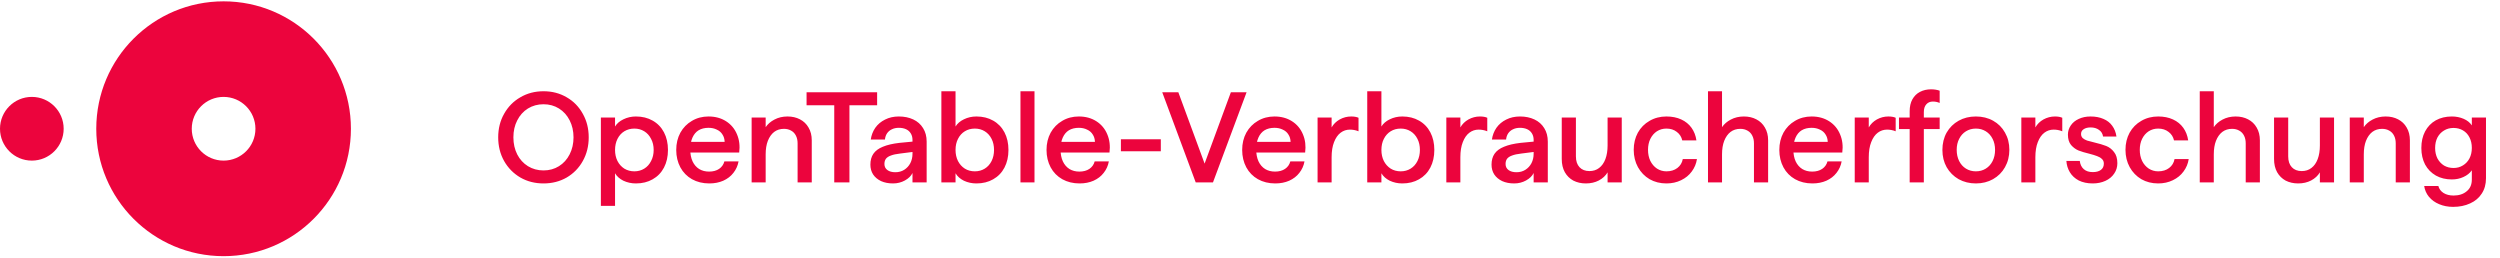
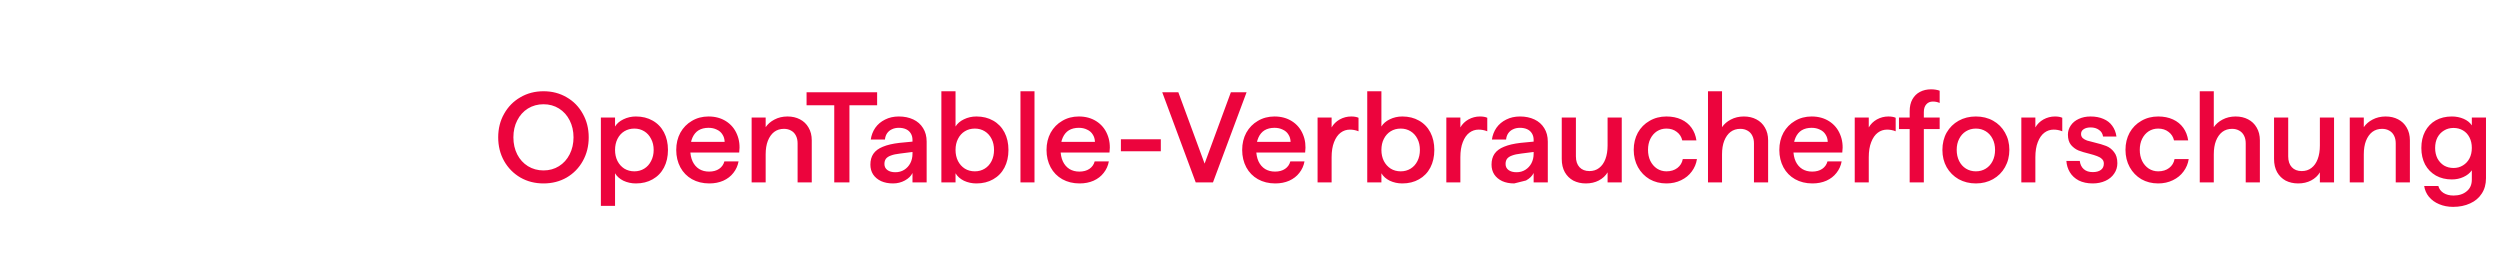
<svg xmlns="http://www.w3.org/2000/svg" width="233" height="24" viewBox="0 0 233 24" fill="none">
-   <path fill-rule="evenodd" clip-rule="evenodd" d="M0 11.999C0 10.361 1.328 9.031 2.966 9.031C4.605 9.031 5.934 10.361 5.934 11.999C5.934 13.639 4.605 14.969 2.966 14.969C1.328 14.969 0 13.639 0 11.999ZM20.838 14.969C19.2 14.969 17.872 13.639 17.872 12C17.872 10.361 19.2 9.031 20.838 9.031C22.477 9.031 23.806 10.361 23.806 12C23.806 13.639 22.477 14.969 20.838 14.969ZM20.839 0.125C14.285 0.125 8.972 5.442 8.972 12C8.972 18.558 14.285 23.875 20.839 23.875C27.393 23.875 32.706 18.558 32.706 12C32.706 5.442 27.393 0.125 20.839 0.125Z" fill="#EC043D" />
-   <path d="M50.656 17.096C49.856 17.096 49.136 16.912 48.496 16.544C47.856 16.168 47.352 15.656 46.984 15.008C46.616 14.352 46.432 13.616 46.432 12.8C46.432 11.984 46.616 11.252 46.984 10.604C47.352 9.948 47.856 9.436 48.496 9.068C49.136 8.692 49.856 8.504 50.656 8.504C51.456 8.504 52.176 8.692 52.816 9.068C53.456 9.436 53.956 9.948 54.316 10.604C54.684 11.252 54.868 11.984 54.868 12.8C54.868 13.616 54.684 14.352 54.316 15.008C53.956 15.656 53.456 16.168 52.816 16.544C52.176 16.912 51.456 17.096 50.656 17.096ZM50.656 15.884C51.192 15.884 51.672 15.752 52.096 15.488C52.52 15.224 52.852 14.856 53.092 14.384C53.332 13.912 53.452 13.384 53.452 12.8C53.452 12.216 53.332 11.688 53.092 11.216C52.852 10.744 52.52 10.376 52.096 10.112C51.672 9.848 51.192 9.716 50.656 9.716C50.12 9.716 49.636 9.848 49.204 10.112C48.78 10.376 48.448 10.744 48.208 11.216C47.968 11.68 47.848 12.208 47.848 12.8C47.848 13.392 47.968 13.924 48.208 14.396C48.448 14.86 48.78 15.224 49.204 15.488C49.636 15.752 50.12 15.884 50.656 15.884ZM56.002 10.952H57.322V11.792C57.489 11.512 57.749 11.288 58.102 11.12C58.462 10.944 58.849 10.856 59.266 10.856C59.858 10.856 60.377 10.984 60.825 11.24C61.282 11.496 61.633 11.86 61.882 12.332C62.13 12.804 62.254 13.352 62.254 13.976C62.254 14.6 62.13 15.148 61.882 15.62C61.633 16.092 61.282 16.456 60.825 16.712C60.377 16.968 59.858 17.096 59.266 17.096C58.849 17.096 58.462 17.012 58.102 16.844C57.749 16.668 57.489 16.436 57.322 16.148V19.184H56.002V10.952ZM59.121 15.968C59.465 15.968 59.773 15.884 60.045 15.716C60.318 15.548 60.529 15.312 60.681 15.008C60.842 14.704 60.922 14.36 60.922 13.976C60.922 13.584 60.842 13.24 60.681 12.944C60.529 12.64 60.318 12.404 60.045 12.236C59.773 12.068 59.465 11.984 59.121 11.984C58.778 11.984 58.465 12.068 58.185 12.236C57.913 12.404 57.702 12.64 57.55 12.944C57.398 13.248 57.322 13.592 57.322 13.976C57.322 14.36 57.398 14.704 57.55 15.008C57.702 15.304 57.913 15.54 58.185 15.716C58.465 15.884 58.778 15.968 59.121 15.968ZM66.109 17.096C65.501 17.096 64.961 16.964 64.489 16.7C64.025 16.436 63.665 16.068 63.409 15.596C63.153 15.116 63.025 14.576 63.025 13.976C63.025 13.376 63.153 12.84 63.409 12.368C63.673 11.896 64.033 11.528 64.489 11.264C64.945 10.992 65.461 10.856 66.037 10.856C66.661 10.856 67.205 11.004 67.669 11.3C68.133 11.596 68.473 12.004 68.689 12.524C68.905 13.036 68.973 13.6 68.893 14.216H63.781V13.22H67.537C67.529 12.956 67.461 12.728 67.333 12.536C67.213 12.336 67.037 12.184 66.805 12.08C66.581 11.968 66.325 11.912 66.037 11.912C65.677 11.912 65.369 11.988 65.113 12.14C64.865 12.292 64.673 12.52 64.537 12.824C64.401 13.128 64.333 13.5 64.333 13.94C64.333 14.364 64.405 14.732 64.549 15.044C64.693 15.348 64.897 15.584 65.161 15.752C65.425 15.912 65.733 15.992 66.085 15.992C66.461 15.992 66.773 15.908 67.021 15.74C67.269 15.572 67.433 15.34 67.513 15.044H68.833C68.761 15.444 68.601 15.8 68.353 16.112C68.113 16.424 67.797 16.668 67.405 16.844C67.021 17.012 66.589 17.096 66.109 17.096ZM70.052 10.952H71.36V11.852C71.552 11.564 71.824 11.328 72.176 11.144C72.536 10.952 72.944 10.856 73.4 10.856C73.832 10.856 74.216 10.944 74.552 11.12C74.896 11.296 75.164 11.552 75.356 11.888C75.556 12.224 75.656 12.62 75.656 13.076V17H74.336V13.364C74.336 13.084 74.284 12.844 74.18 12.644C74.076 12.436 73.928 12.28 73.736 12.176C73.544 12.064 73.32 12.008 73.064 12.008C72.712 12.008 72.408 12.104 72.152 12.296C71.904 12.488 71.708 12.764 71.564 13.124C71.428 13.476 71.36 13.896 71.36 14.384V17H70.052V10.952ZM77.752 9.668H79.168V17H77.752V9.668ZM75.172 8.6H81.748V9.812H75.172V8.6ZM83.232 17.096C82.808 17.096 82.436 17.024 82.116 16.88C81.796 16.728 81.548 16.52 81.372 16.256C81.204 15.992 81.12 15.688 81.12 15.344C81.12 14.944 81.212 14.608 81.396 14.336C81.588 14.056 81.884 13.836 82.284 13.676C82.684 13.508 83.196 13.388 83.82 13.316L85.2 13.184V14.144L83.88 14.312C83.528 14.352 83.248 14.412 83.04 14.492C82.832 14.564 82.676 14.664 82.572 14.792C82.476 14.92 82.428 15.084 82.428 15.284C82.428 15.524 82.52 15.712 82.704 15.848C82.888 15.984 83.136 16.052 83.448 16.052C83.76 16.052 84.036 15.976 84.276 15.824C84.516 15.672 84.704 15.468 84.84 15.212C84.976 14.948 85.044 14.656 85.044 14.336V13.04C85.044 12.808 84.992 12.608 84.888 12.44C84.784 12.264 84.636 12.132 84.444 12.044C84.252 11.956 84.028 11.912 83.772 11.912C83.532 11.912 83.32 11.956 83.136 12.044C82.952 12.124 82.8 12.248 82.68 12.416C82.568 12.576 82.5 12.772 82.476 13.004H81.156C81.212 12.604 81.352 12.24 81.576 11.912C81.808 11.584 82.112 11.328 82.488 11.144C82.864 10.952 83.292 10.856 83.772 10.856C84.276 10.856 84.724 10.948 85.116 11.132C85.508 11.316 85.812 11.584 86.028 11.936C86.252 12.288 86.364 12.708 86.364 13.196V17H85.044V16.124C84.916 16.396 84.68 16.628 84.336 16.82C84 17.004 83.632 17.096 83.232 17.096ZM91 17.096C90.584 17.096 90.196 17.012 89.836 16.844C89.484 16.668 89.224 16.436 89.056 16.148V17H87.736V8.504H89.056V11.792C89.224 11.512 89.484 11.288 89.836 11.12C90.196 10.944 90.584 10.856 91 10.856C91.592 10.856 92.112 10.984 92.56 11.24C93.016 11.496 93.368 11.86 93.616 12.332C93.864 12.804 93.988 13.352 93.988 13.976C93.988 14.6 93.864 15.148 93.616 15.62C93.368 16.092 93.016 16.456 92.56 16.712C92.112 16.968 91.592 17.096 91 17.096ZM90.856 15.968C91.2 15.968 91.508 15.884 91.78 15.716C92.052 15.548 92.264 15.312 92.416 15.008C92.568 14.704 92.644 14.36 92.644 13.976C92.644 13.584 92.568 13.24 92.416 12.944C92.264 12.64 92.052 12.404 91.78 12.236C91.508 12.068 91.2 11.984 90.856 11.984C90.504 11.984 90.192 12.068 89.92 12.236C89.648 12.404 89.436 12.64 89.284 12.944C89.132 13.24 89.056 13.584 89.056 13.976C89.056 14.36 89.132 14.704 89.284 15.008C89.436 15.304 89.648 15.54 89.92 15.716C90.192 15.884 90.504 15.968 90.856 15.968ZM95.107 8.504H96.415V17H95.107V8.504ZM100.62 17.096C100.012 17.096 99.472 16.964 99 16.7C98.536 16.436 98.176 16.068 97.92 15.596C97.664 15.116 97.536 14.576 97.536 13.976C97.536 13.376 97.664 12.84 97.92 12.368C98.184 11.896 98.544 11.528 99 11.264C99.456 10.992 99.972 10.856 100.548 10.856C101.172 10.856 101.716 11.004 102.18 11.3C102.644 11.596 102.984 12.004 103.2 12.524C103.416 13.036 103.484 13.6 103.404 14.216H98.292V13.22H102.048C102.04 12.956 101.972 12.728 101.844 12.536C101.724 12.336 101.548 12.184 101.316 12.08C101.092 11.968 100.836 11.912 100.548 11.912C100.188 11.912 99.88 11.988 99.624 12.14C99.376 12.292 99.184 12.52 99.048 12.824C98.912 13.128 98.844 13.5 98.844 13.94C98.844 14.364 98.916 14.732 99.06 15.044C99.204 15.348 99.408 15.584 99.672 15.752C99.936 15.912 100.244 15.992 100.596 15.992C100.972 15.992 101.284 15.908 101.532 15.74C101.78 15.572 101.944 15.34 102.024 15.044H103.344C103.272 15.444 103.112 15.8 102.864 16.112C102.624 16.424 102.308 16.668 101.916 16.844C101.532 17.012 101.1 17.096 100.62 17.096ZM104.468 12.98H108.188V14.096H104.468V12.98ZM108.321 8.6H109.821L112.269 15.248L114.717 8.6H116.181L113.049 17H111.441L108.321 8.6ZM118.855 17.096C118.247 17.096 117.707 16.964 117.235 16.7C116.771 16.436 116.411 16.068 116.155 15.596C115.899 15.116 115.771 14.576 115.771 13.976C115.771 13.376 115.899 12.84 116.155 12.368C116.419 11.896 116.779 11.528 117.235 11.264C117.691 10.992 118.207 10.856 118.783 10.856C119.407 10.856 119.951 11.004 120.415 11.3C120.879 11.596 121.219 12.004 121.435 12.524C121.651 13.036 121.719 13.6 121.639 14.216H116.527V13.22H120.283C120.275 12.956 120.207 12.728 120.079 12.536C119.959 12.336 119.783 12.184 119.551 12.08C119.327 11.968 119.071 11.912 118.783 11.912C118.423 11.912 118.115 11.988 117.859 12.14C117.611 12.292 117.419 12.52 117.283 12.824C117.147 13.128 117.079 13.5 117.079 13.94C117.079 14.364 117.151 14.732 117.295 15.044C117.439 15.348 117.643 15.584 117.907 15.752C118.171 15.912 118.479 15.992 118.831 15.992C119.207 15.992 119.519 15.908 119.767 15.74C120.015 15.572 120.179 15.34 120.259 15.044H121.579C121.507 15.444 121.347 15.8 121.099 16.112C120.859 16.424 120.543 16.668 120.151 16.844C119.767 17.012 119.335 17.096 118.855 17.096ZM122.798 10.952H124.106V11.876C124.282 11.564 124.534 11.316 124.862 11.132C125.198 10.948 125.554 10.856 125.93 10.856C126.21 10.856 126.438 10.896 126.614 10.976V12.236C126.478 12.18 126.342 12.14 126.206 12.116C126.078 12.092 125.946 12.08 125.81 12.08C125.49 12.08 125.202 12.176 124.946 12.368C124.69 12.56 124.486 12.852 124.334 13.244C124.182 13.628 124.106 14.1 124.106 14.66V17H122.798V10.952ZM130.691 17.096C130.275 17.096 129.887 17.012 129.527 16.844C129.175 16.668 128.915 16.436 128.747 16.148V17H127.427V8.504H128.747V11.792C128.915 11.512 129.175 11.288 129.527 11.12C129.887 10.944 130.275 10.856 130.691 10.856C131.283 10.856 131.803 10.984 132.251 11.24C132.707 11.496 133.059 11.86 133.307 12.332C133.555 12.804 133.679 13.352 133.679 13.976C133.679 14.6 133.555 15.148 133.307 15.62C133.059 16.092 132.707 16.456 132.251 16.712C131.803 16.968 131.283 17.096 130.691 17.096ZM130.547 15.968C130.891 15.968 131.199 15.884 131.471 15.716C131.743 15.548 131.955 15.312 132.107 15.008C132.259 14.704 132.335 14.36 132.335 13.976C132.335 13.584 132.259 13.24 132.107 12.944C131.955 12.64 131.743 12.404 131.471 12.236C131.199 12.068 130.891 11.984 130.547 11.984C130.195 11.984 129.883 12.068 129.611 12.236C129.339 12.404 129.127 12.64 128.975 12.944C128.823 13.24 128.747 13.584 128.747 13.976C128.747 14.36 128.823 14.704 128.975 15.008C129.127 15.304 129.339 15.54 129.611 15.716C129.883 15.884 130.195 15.968 130.547 15.968ZM134.798 10.952H136.106V11.876C136.282 11.564 136.534 11.316 136.862 11.132C137.198 10.948 137.554 10.856 137.93 10.856C138.21 10.856 138.438 10.896 138.614 10.976V12.236C138.478 12.18 138.342 12.14 138.206 12.116C138.078 12.092 137.946 12.08 137.81 12.08C137.49 12.08 137.202 12.176 136.946 12.368C136.69 12.56 136.486 12.852 136.334 13.244C136.182 13.628 136.106 14.1 136.106 14.66V17H134.798V10.952ZM141.123 17.096C140.699 17.096 140.327 17.024 140.007 16.88C139.687 16.728 139.439 16.52 139.263 16.256C139.095 15.992 139.011 15.688 139.011 15.344C139.011 14.944 139.103 14.608 139.287 14.336C139.479 14.056 139.775 13.836 140.175 13.676C140.575 13.508 141.087 13.388 141.711 13.316L143.091 13.184V14.144L141.771 14.312C141.419 14.352 141.139 14.412 140.931 14.492C140.723 14.564 140.567 14.664 140.463 14.792C140.367 14.92 140.319 15.084 140.319 15.284C140.319 15.524 140.411 15.712 140.595 15.848C140.779 15.984 141.027 16.052 141.339 16.052C141.651 16.052 141.927 15.976 142.167 15.824C142.407 15.672 142.595 15.468 142.731 15.212C142.867 14.948 142.935 14.656 142.935 14.336V13.04C142.935 12.808 142.883 12.608 142.779 12.44C142.675 12.264 142.527 12.132 142.335 12.044C142.143 11.956 141.919 11.912 141.663 11.912C141.423 11.912 141.211 11.956 141.027 12.044C140.843 12.124 140.691 12.248 140.571 12.416C140.459 12.576 140.391 12.772 140.367 13.004H139.047C139.103 12.604 139.243 12.24 139.467 11.912C139.699 11.584 140.003 11.328 140.379 11.144C140.755 10.952 141.183 10.856 141.663 10.856C142.167 10.856 142.615 10.948 143.007 11.132C143.399 11.316 143.703 11.584 143.919 11.936C144.143 12.288 144.255 12.708 144.255 13.196V17H142.935V16.124C142.807 16.396 142.571 16.628 142.227 16.82C141.891 17.004 141.523 17.096 141.123 17.096ZM147.799 17.096C147.367 17.096 146.979 17.008 146.635 16.832C146.299 16.648 146.035 16.388 145.843 16.052C145.651 15.708 145.555 15.296 145.555 14.816V10.952H146.875V14.576C146.875 15.008 146.987 15.344 147.211 15.584C147.435 15.824 147.743 15.944 148.135 15.944C148.487 15.944 148.787 15.848 149.035 15.656C149.291 15.464 149.487 15.188 149.623 14.828C149.759 14.468 149.827 14.044 149.827 13.556V10.952H151.147V17H149.827V16.064C149.643 16.376 149.371 16.628 149.011 16.82C148.659 17.004 148.255 17.096 147.799 17.096ZM155.311 17.096C154.727 17.096 154.203 16.964 153.739 16.7C153.283 16.428 152.923 16.056 152.659 15.584C152.395 15.104 152.263 14.564 152.263 13.964C152.263 13.372 152.391 12.84 152.647 12.368C152.911 11.896 153.275 11.528 153.739 11.264C154.203 10.992 154.727 10.856 155.311 10.856C155.831 10.856 156.291 10.948 156.691 11.132C157.091 11.316 157.411 11.576 157.651 11.912C157.891 12.248 158.043 12.64 158.107 13.088H156.787C156.715 12.76 156.547 12.496 156.283 12.296C156.019 12.088 155.695 11.984 155.311 11.984C154.983 11.984 154.687 12.068 154.423 12.236C154.167 12.404 153.963 12.64 153.811 12.944C153.667 13.24 153.595 13.58 153.595 13.964C153.595 14.348 153.667 14.692 153.811 14.996C153.963 15.3 154.171 15.54 154.435 15.716C154.699 15.884 154.991 15.968 155.311 15.968C155.719 15.968 156.059 15.864 156.331 15.656C156.603 15.448 156.771 15.172 156.835 14.828H158.155C158.091 15.252 157.931 15.636 157.675 15.98C157.427 16.324 157.095 16.596 156.679 16.796C156.271 16.996 155.815 17.096 155.311 17.096ZM159.185 8.504H160.493V11.852C160.685 11.564 160.957 11.328 161.309 11.144C161.669 10.952 162.077 10.856 162.533 10.856C162.965 10.856 163.349 10.944 163.685 11.12C164.029 11.296 164.297 11.552 164.489 11.888C164.689 12.224 164.789 12.62 164.789 13.076V17H163.469V13.364C163.469 13.084 163.417 12.844 163.313 12.644C163.209 12.436 163.061 12.28 162.869 12.176C162.677 12.064 162.453 12.008 162.197 12.008C161.845 12.008 161.541 12.104 161.285 12.296C161.037 12.488 160.841 12.764 160.697 13.124C160.561 13.476 160.493 13.896 160.493 14.384V17H159.185V8.504ZM168.917 17.096C168.309 17.096 167.769 16.964 167.297 16.7C166.833 16.436 166.473 16.068 166.217 15.596C165.961 15.116 165.833 14.576 165.833 13.976C165.833 13.376 165.961 12.84 166.217 12.368C166.481 11.896 166.841 11.528 167.297 11.264C167.753 10.992 168.269 10.856 168.845 10.856C169.469 10.856 170.013 11.004 170.477 11.3C170.941 11.596 171.281 12.004 171.497 12.524C171.713 13.036 171.781 13.6 171.701 14.216H166.589V13.22H170.345C170.337 12.956 170.269 12.728 170.141 12.536C170.021 12.336 169.845 12.184 169.613 12.08C169.389 11.968 169.133 11.912 168.845 11.912C168.485 11.912 168.177 11.988 167.921 12.14C167.673 12.292 167.481 12.52 167.345 12.824C167.209 13.128 167.141 13.5 167.141 13.94C167.141 14.364 167.213 14.732 167.357 15.044C167.501 15.348 167.705 15.584 167.969 15.752C168.233 15.912 168.541 15.992 168.893 15.992C169.269 15.992 169.581 15.908 169.829 15.74C170.077 15.572 170.241 15.34 170.321 15.044H171.641C171.569 15.444 171.409 15.8 171.161 16.112C170.921 16.424 170.605 16.668 170.213 16.844C169.829 17.012 169.397 17.096 168.917 17.096ZM172.861 10.952H174.169V11.876C174.345 11.564 174.597 11.316 174.925 11.132C175.261 10.948 175.617 10.856 175.993 10.856C176.273 10.856 176.501 10.896 176.677 10.976V12.236C176.541 12.18 176.405 12.14 176.269 12.116C176.141 12.092 176.009 12.08 175.873 12.08C175.553 12.08 175.265 12.176 175.009 12.368C174.753 12.56 174.549 12.852 174.397 13.244C174.245 13.628 174.169 14.1 174.169 14.66V17H172.861V10.952ZM177.981 10.376C177.981 9.936 178.065 9.564 178.233 9.26C178.409 8.948 178.645 8.716 178.941 8.564C179.245 8.404 179.593 8.324 179.985 8.324C180.129 8.324 180.273 8.336 180.417 8.36C180.561 8.384 180.681 8.416 180.777 8.456V9.596C180.585 9.508 180.373 9.464 180.141 9.464C179.885 9.464 179.681 9.552 179.529 9.728C179.377 9.896 179.301 10.136 179.301 10.448V17H177.981V10.376ZM176.985 10.952H180.777V12.032H176.985V10.952ZM184.152 17.096C183.56 17.096 183.024 16.964 182.544 16.7C182.072 16.428 181.7 16.056 181.428 15.584C181.164 15.112 181.032 14.576 181.032 13.976C181.032 13.368 181.164 12.828 181.428 12.356C181.7 11.884 182.072 11.516 182.544 11.252C183.016 10.988 183.552 10.856 184.152 10.856C184.752 10.856 185.288 10.988 185.76 11.252C186.232 11.516 186.6 11.884 186.864 12.356C187.136 12.828 187.272 13.364 187.272 13.964C187.272 14.564 187.136 15.104 186.864 15.584C186.6 16.056 186.228 16.428 185.748 16.7C185.276 16.964 184.744 17.096 184.152 17.096ZM184.152 15.968C184.496 15.968 184.804 15.884 185.076 15.716C185.348 15.548 185.56 15.312 185.712 15.008C185.864 14.704 185.94 14.36 185.94 13.976C185.94 13.584 185.864 13.24 185.712 12.944C185.56 12.64 185.348 12.404 185.076 12.236C184.804 12.068 184.496 11.984 184.152 11.984C183.808 11.984 183.5 12.068 183.228 12.236C182.956 12.404 182.744 12.64 182.592 12.944C182.44 13.24 182.364 13.58 182.364 13.964C182.364 14.356 182.44 14.704 182.592 15.008C182.744 15.312 182.956 15.548 183.228 15.716C183.5 15.884 183.808 15.968 184.152 15.968ZM188.388 10.952H189.696V11.876C189.872 11.564 190.124 11.316 190.452 11.132C190.788 10.948 191.144 10.856 191.52 10.856C191.8 10.856 192.028 10.896 192.204 10.976V12.236C192.068 12.18 191.932 12.14 191.796 12.116C191.668 12.092 191.536 12.08 191.4 12.08C191.08 12.08 190.792 12.176 190.536 12.368C190.28 12.56 190.076 12.852 189.924 13.244C189.772 13.628 189.696 14.1 189.696 14.66V17H188.388V10.952ZM195.046 17.096C194.542 17.096 194.106 17.004 193.738 16.82C193.378 16.628 193.102 16.372 192.91 16.052C192.718 15.732 192.61 15.38 192.586 14.996H193.834C193.874 15.324 193.998 15.58 194.206 15.764C194.414 15.948 194.694 16.04 195.046 16.04C195.366 16.04 195.618 15.972 195.802 15.836C195.986 15.7 196.078 15.504 196.078 15.248C196.078 15.064 196.018 14.92 195.898 14.816C195.786 14.704 195.638 14.616 195.454 14.552C195.27 14.48 195.038 14.408 194.758 14.336C194.326 14.232 193.978 14.128 193.714 14.024C193.45 13.912 193.218 13.74 193.018 13.508C192.826 13.268 192.73 12.948 192.73 12.548C192.73 12.236 192.818 11.952 192.994 11.696C193.17 11.432 193.418 11.228 193.738 11.084C194.058 10.932 194.426 10.856 194.842 10.856C195.298 10.856 195.698 10.932 196.042 11.084C196.386 11.228 196.658 11.44 196.858 11.72C197.066 12 197.198 12.336 197.254 12.728H196.006C195.966 12.456 195.838 12.248 195.622 12.104C195.414 11.952 195.154 11.876 194.842 11.876C194.578 11.876 194.362 11.932 194.194 12.044C194.034 12.148 193.954 12.296 193.954 12.488C193.954 12.64 194.006 12.768 194.11 12.872C194.222 12.968 194.358 13.044 194.518 13.1C194.686 13.148 194.914 13.208 195.202 13.28C195.642 13.384 196.006 13.492 196.294 13.604C196.582 13.716 196.826 13.904 197.026 14.168C197.234 14.424 197.338 14.772 197.338 15.212C197.338 15.572 197.238 15.896 197.038 16.184C196.846 16.472 196.574 16.696 196.222 16.856C195.87 17.016 195.478 17.096 195.046 17.096ZM201.143 17.096C200.559 17.096 200.035 16.964 199.571 16.7C199.115 16.428 198.755 16.056 198.491 15.584C198.227 15.104 198.095 14.564 198.095 13.964C198.095 13.372 198.223 12.84 198.479 12.368C198.743 11.896 199.107 11.528 199.571 11.264C200.035 10.992 200.559 10.856 201.143 10.856C201.663 10.856 202.123 10.948 202.523 11.132C202.923 11.316 203.243 11.576 203.483 11.912C203.723 12.248 203.875 12.64 203.939 13.088H202.619C202.547 12.76 202.379 12.496 202.115 12.296C201.851 12.088 201.527 11.984 201.143 11.984C200.815 11.984 200.519 12.068 200.255 12.236C199.999 12.404 199.795 12.64 199.643 12.944C199.499 13.24 199.427 13.58 199.427 13.964C199.427 14.348 199.499 14.692 199.643 14.996C199.795 15.3 200.003 15.54 200.267 15.716C200.531 15.884 200.823 15.968 201.143 15.968C201.551 15.968 201.891 15.864 202.163 15.656C202.435 15.448 202.603 15.172 202.667 14.828H203.987C203.923 15.252 203.763 15.636 203.507 15.98C203.259 16.324 202.927 16.596 202.511 16.796C202.103 16.996 201.647 17.096 201.143 17.096ZM205.017 8.504H206.325V11.852C206.517 11.564 206.789 11.328 207.141 11.144C207.501 10.952 207.909 10.856 208.365 10.856C208.797 10.856 209.181 10.944 209.517 11.12C209.861 11.296 210.129 11.552 210.321 11.888C210.521 12.224 210.621 12.62 210.621 13.076V17H209.301V13.364C209.301 13.084 209.249 12.844 209.145 12.644C209.041 12.436 208.893 12.28 208.701 12.176C208.509 12.064 208.285 12.008 208.029 12.008C207.677 12.008 207.373 12.104 207.117 12.296C206.869 12.488 206.673 12.764 206.529 13.124C206.393 13.476 206.325 13.896 206.325 14.384V17H205.017V8.504ZM214.185 17.096C213.753 17.096 213.365 17.008 213.021 16.832C212.685 16.648 212.421 16.388 212.229 16.052C212.037 15.708 211.941 15.296 211.941 14.816V10.952H213.261V14.576C213.261 15.008 213.373 15.344 213.597 15.584C213.821 15.824 214.129 15.944 214.521 15.944C214.873 15.944 215.173 15.848 215.421 15.656C215.677 15.464 215.873 15.188 216.009 14.828C216.145 14.468 216.213 14.044 216.213 13.556V10.952H217.533V17H216.213V16.064C216.029 16.376 215.757 16.628 215.397 16.82C215.045 17.004 214.641 17.096 214.185 17.096ZM218.998 10.952H220.306V11.852C220.498 11.564 220.77 11.328 221.122 11.144C221.482 10.952 221.89 10.856 222.346 10.856C222.778 10.856 223.162 10.944 223.498 11.12C223.842 11.296 224.11 11.552 224.302 11.888C224.502 12.224 224.602 12.62 224.602 13.076V17H223.282V13.364C223.282 13.084 223.23 12.844 223.126 12.644C223.022 12.436 222.874 12.28 222.682 12.176C222.49 12.064 222.266 12.008 222.01 12.008C221.658 12.008 221.354 12.104 221.098 12.296C220.85 12.488 220.654 12.764 220.51 13.124C220.374 13.476 220.306 13.896 220.306 14.384V17H218.998V10.952ZM228.634 19.28C228.154 19.28 227.718 19.196 227.326 19.028C226.942 18.868 226.626 18.64 226.378 18.344C226.138 18.048 225.99 17.712 225.934 17.336H227.254C227.326 17.608 227.486 17.824 227.734 17.984C227.99 18.144 228.302 18.224 228.67 18.224C229.174 18.224 229.582 18.092 229.894 17.828C230.214 17.572 230.374 17.208 230.374 16.736V15.872C230.19 16.136 229.93 16.344 229.594 16.496C229.266 16.648 228.906 16.724 228.514 16.724C227.954 16.724 227.458 16.604 227.026 16.364C226.594 16.116 226.258 15.772 226.018 15.332C225.786 14.884 225.67 14.372 225.67 13.796C225.67 13.204 225.786 12.688 226.018 12.248C226.258 11.8 226.59 11.456 227.014 11.216C227.446 10.976 227.946 10.856 228.514 10.856C228.906 10.856 229.27 10.928 229.606 11.072C229.942 11.216 230.198 11.42 230.374 11.684V10.952H231.694V16.616C231.694 17.168 231.562 17.644 231.298 18.044C231.042 18.444 230.682 18.748 230.218 18.956C229.754 19.172 229.226 19.28 228.634 19.28ZM228.67 15.656C228.998 15.656 229.29 15.576 229.546 15.416C229.81 15.256 230.014 15.036 230.158 14.756C230.302 14.476 230.374 14.152 230.374 13.784C230.374 13.416 230.302 13.092 230.158 12.812C230.014 12.524 229.81 12.304 229.546 12.152C229.29 12 228.998 11.924 228.67 11.924C228.334 11.924 228.038 12.004 227.782 12.164C227.526 12.316 227.322 12.532 227.17 12.812C227.026 13.092 226.954 13.42 226.954 13.796C226.954 14.156 227.026 14.48 227.17 14.768C227.322 15.048 227.526 15.268 227.782 15.428C228.046 15.58 228.342 15.656 228.67 15.656Z" fill="#EC043D" />
+   <path d="M50.656 17.096C49.856 17.096 49.136 16.912 48.496 16.544C47.856 16.168 47.352 15.656 46.984 15.008C46.616 14.352 46.432 13.616 46.432 12.8C46.432 11.984 46.616 11.252 46.984 10.604C47.352 9.948 47.856 9.436 48.496 9.068C49.136 8.692 49.856 8.504 50.656 8.504C51.456 8.504 52.176 8.692 52.816 9.068C53.456 9.436 53.956 9.948 54.316 10.604C54.684 11.252 54.868 11.984 54.868 12.8C54.868 13.616 54.684 14.352 54.316 15.008C53.956 15.656 53.456 16.168 52.816 16.544C52.176 16.912 51.456 17.096 50.656 17.096ZM50.656 15.884C51.192 15.884 51.672 15.752 52.096 15.488C52.52 15.224 52.852 14.856 53.092 14.384C53.332 13.912 53.452 13.384 53.452 12.8C53.452 12.216 53.332 11.688 53.092 11.216C52.852 10.744 52.52 10.376 52.096 10.112C51.672 9.848 51.192 9.716 50.656 9.716C50.12 9.716 49.636 9.848 49.204 10.112C48.78 10.376 48.448 10.744 48.208 11.216C47.968 11.68 47.848 12.208 47.848 12.8C47.848 13.392 47.968 13.924 48.208 14.396C48.448 14.86 48.78 15.224 49.204 15.488C49.636 15.752 50.12 15.884 50.656 15.884ZM56.002 10.952H57.322V11.792C57.489 11.512 57.749 11.288 58.102 11.12C58.462 10.944 58.849 10.856 59.266 10.856C59.858 10.856 60.377 10.984 60.825 11.24C61.282 11.496 61.633 11.86 61.882 12.332C62.13 12.804 62.254 13.352 62.254 13.976C62.254 14.6 62.13 15.148 61.882 15.62C61.633 16.092 61.282 16.456 60.825 16.712C60.377 16.968 59.858 17.096 59.266 17.096C58.849 17.096 58.462 17.012 58.102 16.844C57.749 16.668 57.489 16.436 57.322 16.148V19.184H56.002V10.952ZM59.121 15.968C59.465 15.968 59.773 15.884 60.045 15.716C60.318 15.548 60.529 15.312 60.681 15.008C60.842 14.704 60.922 14.36 60.922 13.976C60.922 13.584 60.842 13.24 60.681 12.944C60.529 12.64 60.318 12.404 60.045 12.236C59.773 12.068 59.465 11.984 59.121 11.984C58.778 11.984 58.465 12.068 58.185 12.236C57.913 12.404 57.702 12.64 57.55 12.944C57.398 13.248 57.322 13.592 57.322 13.976C57.322 14.36 57.398 14.704 57.55 15.008C57.702 15.304 57.913 15.54 58.185 15.716C58.465 15.884 58.778 15.968 59.121 15.968ZM66.109 17.096C65.501 17.096 64.961 16.964 64.489 16.7C64.025 16.436 63.665 16.068 63.409 15.596C63.153 15.116 63.025 14.576 63.025 13.976C63.025 13.376 63.153 12.84 63.409 12.368C63.673 11.896 64.033 11.528 64.489 11.264C64.945 10.992 65.461 10.856 66.037 10.856C66.661 10.856 67.205 11.004 67.669 11.3C68.133 11.596 68.473 12.004 68.689 12.524C68.905 13.036 68.973 13.6 68.893 14.216H63.781V13.22H67.537C67.529 12.956 67.461 12.728 67.333 12.536C67.213 12.336 67.037 12.184 66.805 12.08C66.581 11.968 66.325 11.912 66.037 11.912C65.677 11.912 65.369 11.988 65.113 12.14C64.865 12.292 64.673 12.52 64.537 12.824C64.401 13.128 64.333 13.5 64.333 13.94C64.333 14.364 64.405 14.732 64.549 15.044C64.693 15.348 64.897 15.584 65.161 15.752C65.425 15.912 65.733 15.992 66.085 15.992C66.461 15.992 66.773 15.908 67.021 15.74C67.269 15.572 67.433 15.34 67.513 15.044H68.833C68.761 15.444 68.601 15.8 68.353 16.112C68.113 16.424 67.797 16.668 67.405 16.844C67.021 17.012 66.589 17.096 66.109 17.096ZM70.052 10.952H71.36V11.852C71.552 11.564 71.824 11.328 72.176 11.144C72.536 10.952 72.944 10.856 73.4 10.856C73.832 10.856 74.216 10.944 74.552 11.12C74.896 11.296 75.164 11.552 75.356 11.888C75.556 12.224 75.656 12.62 75.656 13.076V17H74.336V13.364C74.336 13.084 74.284 12.844 74.18 12.644C74.076 12.436 73.928 12.28 73.736 12.176C73.544 12.064 73.32 12.008 73.064 12.008C72.712 12.008 72.408 12.104 72.152 12.296C71.904 12.488 71.708 12.764 71.564 13.124C71.428 13.476 71.36 13.896 71.36 14.384V17H70.052V10.952ZM77.752 9.668H79.168V17H77.752V9.668ZM75.172 8.6H81.748V9.812H75.172V8.6ZM83.232 17.096C82.808 17.096 82.436 17.024 82.116 16.88C81.796 16.728 81.548 16.52 81.372 16.256C81.204 15.992 81.12 15.688 81.12 15.344C81.12 14.944 81.212 14.608 81.396 14.336C81.588 14.056 81.884 13.836 82.284 13.676C82.684 13.508 83.196 13.388 83.82 13.316L85.2 13.184V14.144L83.88 14.312C83.528 14.352 83.248 14.412 83.04 14.492C82.832 14.564 82.676 14.664 82.572 14.792C82.476 14.92 82.428 15.084 82.428 15.284C82.428 15.524 82.52 15.712 82.704 15.848C82.888 15.984 83.136 16.052 83.448 16.052C83.76 16.052 84.036 15.976 84.276 15.824C84.516 15.672 84.704 15.468 84.84 15.212C84.976 14.948 85.044 14.656 85.044 14.336V13.04C85.044 12.808 84.992 12.608 84.888 12.44C84.784 12.264 84.636 12.132 84.444 12.044C84.252 11.956 84.028 11.912 83.772 11.912C83.532 11.912 83.32 11.956 83.136 12.044C82.952 12.124 82.8 12.248 82.68 12.416C82.568 12.576 82.5 12.772 82.476 13.004H81.156C81.212 12.604 81.352 12.24 81.576 11.912C81.808 11.584 82.112 11.328 82.488 11.144C82.864 10.952 83.292 10.856 83.772 10.856C84.276 10.856 84.724 10.948 85.116 11.132C85.508 11.316 85.812 11.584 86.028 11.936C86.252 12.288 86.364 12.708 86.364 13.196V17H85.044V16.124C84.916 16.396 84.68 16.628 84.336 16.82C84 17.004 83.632 17.096 83.232 17.096ZM91 17.096C90.584 17.096 90.196 17.012 89.836 16.844C89.484 16.668 89.224 16.436 89.056 16.148V17H87.736V8.504H89.056V11.792C89.224 11.512 89.484 11.288 89.836 11.12C90.196 10.944 90.584 10.856 91 10.856C91.592 10.856 92.112 10.984 92.56 11.24C93.016 11.496 93.368 11.86 93.616 12.332C93.864 12.804 93.988 13.352 93.988 13.976C93.988 14.6 93.864 15.148 93.616 15.62C93.368 16.092 93.016 16.456 92.56 16.712C92.112 16.968 91.592 17.096 91 17.096ZM90.856 15.968C91.2 15.968 91.508 15.884 91.78 15.716C92.052 15.548 92.264 15.312 92.416 15.008C92.568 14.704 92.644 14.36 92.644 13.976C92.644 13.584 92.568 13.24 92.416 12.944C92.264 12.64 92.052 12.404 91.78 12.236C91.508 12.068 91.2 11.984 90.856 11.984C90.504 11.984 90.192 12.068 89.92 12.236C89.648 12.404 89.436 12.64 89.284 12.944C89.132 13.24 89.056 13.584 89.056 13.976C89.056 14.36 89.132 14.704 89.284 15.008C89.436 15.304 89.648 15.54 89.92 15.716C90.192 15.884 90.504 15.968 90.856 15.968ZM95.107 8.504H96.415V17H95.107V8.504ZM100.62 17.096C100.012 17.096 99.472 16.964 99 16.7C98.536 16.436 98.176 16.068 97.92 15.596C97.664 15.116 97.536 14.576 97.536 13.976C97.536 13.376 97.664 12.84 97.92 12.368C98.184 11.896 98.544 11.528 99 11.264C99.456 10.992 99.972 10.856 100.548 10.856C101.172 10.856 101.716 11.004 102.18 11.3C102.644 11.596 102.984 12.004 103.2 12.524C103.416 13.036 103.484 13.6 103.404 14.216H98.292V13.22H102.048C102.04 12.956 101.972 12.728 101.844 12.536C101.724 12.336 101.548 12.184 101.316 12.08C101.092 11.968 100.836 11.912 100.548 11.912C100.188 11.912 99.88 11.988 99.624 12.14C99.376 12.292 99.184 12.52 99.048 12.824C98.912 13.128 98.844 13.5 98.844 13.94C98.844 14.364 98.916 14.732 99.06 15.044C99.204 15.348 99.408 15.584 99.672 15.752C99.936 15.912 100.244 15.992 100.596 15.992C100.972 15.992 101.284 15.908 101.532 15.74C101.78 15.572 101.944 15.34 102.024 15.044H103.344C103.272 15.444 103.112 15.8 102.864 16.112C102.624 16.424 102.308 16.668 101.916 16.844C101.532 17.012 101.1 17.096 100.62 17.096ZM104.468 12.98H108.188V14.096H104.468V12.98ZM108.321 8.6H109.821L112.269 15.248L114.717 8.6H116.181L113.049 17H111.441L108.321 8.6ZM118.855 17.096C118.247 17.096 117.707 16.964 117.235 16.7C116.771 16.436 116.411 16.068 116.155 15.596C115.899 15.116 115.771 14.576 115.771 13.976C115.771 13.376 115.899 12.84 116.155 12.368C116.419 11.896 116.779 11.528 117.235 11.264C117.691 10.992 118.207 10.856 118.783 10.856C119.407 10.856 119.951 11.004 120.415 11.3C120.879 11.596 121.219 12.004 121.435 12.524C121.651 13.036 121.719 13.6 121.639 14.216H116.527V13.22H120.283C120.275 12.956 120.207 12.728 120.079 12.536C119.959 12.336 119.783 12.184 119.551 12.08C119.327 11.968 119.071 11.912 118.783 11.912C118.423 11.912 118.115 11.988 117.859 12.14C117.611 12.292 117.419 12.52 117.283 12.824C117.147 13.128 117.079 13.5 117.079 13.94C117.079 14.364 117.151 14.732 117.295 15.044C117.439 15.348 117.643 15.584 117.907 15.752C118.171 15.912 118.479 15.992 118.831 15.992C119.207 15.992 119.519 15.908 119.767 15.74C120.015 15.572 120.179 15.34 120.259 15.044H121.579C121.507 15.444 121.347 15.8 121.099 16.112C120.859 16.424 120.543 16.668 120.151 16.844C119.767 17.012 119.335 17.096 118.855 17.096ZM122.798 10.952H124.106V11.876C124.282 11.564 124.534 11.316 124.862 11.132C125.198 10.948 125.554 10.856 125.93 10.856C126.21 10.856 126.438 10.896 126.614 10.976V12.236C126.478 12.18 126.342 12.14 126.206 12.116C126.078 12.092 125.946 12.08 125.81 12.08C125.49 12.08 125.202 12.176 124.946 12.368C124.69 12.56 124.486 12.852 124.334 13.244C124.182 13.628 124.106 14.1 124.106 14.66V17H122.798V10.952ZM130.691 17.096C130.275 17.096 129.887 17.012 129.527 16.844C129.175 16.668 128.915 16.436 128.747 16.148V17H127.427V8.504H128.747V11.792C128.915 11.512 129.175 11.288 129.527 11.12C129.887 10.944 130.275 10.856 130.691 10.856C131.283 10.856 131.803 10.984 132.251 11.24C132.707 11.496 133.059 11.86 133.307 12.332C133.555 12.804 133.679 13.352 133.679 13.976C133.679 14.6 133.555 15.148 133.307 15.62C133.059 16.092 132.707 16.456 132.251 16.712C131.803 16.968 131.283 17.096 130.691 17.096ZM130.547 15.968C130.891 15.968 131.199 15.884 131.471 15.716C131.743 15.548 131.955 15.312 132.107 15.008C132.259 14.704 132.335 14.36 132.335 13.976C132.335 13.584 132.259 13.24 132.107 12.944C131.955 12.64 131.743 12.404 131.471 12.236C131.199 12.068 130.891 11.984 130.547 11.984C130.195 11.984 129.883 12.068 129.611 12.236C129.339 12.404 129.127 12.64 128.975 12.944C128.823 13.24 128.747 13.584 128.747 13.976C128.747 14.36 128.823 14.704 128.975 15.008C129.127 15.304 129.339 15.54 129.611 15.716C129.883 15.884 130.195 15.968 130.547 15.968ZM134.798 10.952H136.106V11.876C136.282 11.564 136.534 11.316 136.862 11.132C137.198 10.948 137.554 10.856 137.93 10.856C138.21 10.856 138.438 10.896 138.614 10.976V12.236C138.478 12.18 138.342 12.14 138.206 12.116C138.078 12.092 137.946 12.08 137.81 12.08C137.49 12.08 137.202 12.176 136.946 12.368C136.69 12.56 136.486 12.852 136.334 13.244C136.182 13.628 136.106 14.1 136.106 14.66V17H134.798V10.952ZM141.123 17.096C140.699 17.096 140.327 17.024 140.007 16.88C139.687 16.728 139.439 16.52 139.263 16.256C139.095 15.992 139.011 15.688 139.011 15.344C139.011 14.944 139.103 14.608 139.287 14.336C139.479 14.056 139.775 13.836 140.175 13.676C140.575 13.508 141.087 13.388 141.711 13.316L143.091 13.184V14.144L141.771 14.312C141.419 14.352 141.139 14.412 140.931 14.492C140.723 14.564 140.567 14.664 140.463 14.792C140.367 14.92 140.319 15.084 140.319 15.284C140.319 15.524 140.411 15.712 140.595 15.848C140.779 15.984 141.027 16.052 141.339 16.052C141.651 16.052 141.927 15.976 142.167 15.824C142.407 15.672 142.595 15.468 142.731 15.212C142.867 14.948 142.935 14.656 142.935 14.336V13.04C142.935 12.808 142.883 12.608 142.779 12.44C142.675 12.264 142.527 12.132 142.335 12.044C142.143 11.956 141.919 11.912 141.663 11.912C141.423 11.912 141.211 11.956 141.027 12.044C140.843 12.124 140.691 12.248 140.571 12.416C140.459 12.576 140.391 12.772 140.367 13.004H139.047C139.103 12.604 139.243 12.24 139.467 11.912C139.699 11.584 140.003 11.328 140.379 11.144C140.755 10.952 141.183 10.856 141.663 10.856C142.167 10.856 142.615 10.948 143.007 11.132C143.399 11.316 143.703 11.584 143.919 11.936C144.143 12.288 144.255 12.708 144.255 13.196V17H142.935V16.124C142.807 16.396 142.571 16.628 142.227 16.82ZM147.799 17.096C147.367 17.096 146.979 17.008 146.635 16.832C146.299 16.648 146.035 16.388 145.843 16.052C145.651 15.708 145.555 15.296 145.555 14.816V10.952H146.875V14.576C146.875 15.008 146.987 15.344 147.211 15.584C147.435 15.824 147.743 15.944 148.135 15.944C148.487 15.944 148.787 15.848 149.035 15.656C149.291 15.464 149.487 15.188 149.623 14.828C149.759 14.468 149.827 14.044 149.827 13.556V10.952H151.147V17H149.827V16.064C149.643 16.376 149.371 16.628 149.011 16.82C148.659 17.004 148.255 17.096 147.799 17.096ZM155.311 17.096C154.727 17.096 154.203 16.964 153.739 16.7C153.283 16.428 152.923 16.056 152.659 15.584C152.395 15.104 152.263 14.564 152.263 13.964C152.263 13.372 152.391 12.84 152.647 12.368C152.911 11.896 153.275 11.528 153.739 11.264C154.203 10.992 154.727 10.856 155.311 10.856C155.831 10.856 156.291 10.948 156.691 11.132C157.091 11.316 157.411 11.576 157.651 11.912C157.891 12.248 158.043 12.64 158.107 13.088H156.787C156.715 12.76 156.547 12.496 156.283 12.296C156.019 12.088 155.695 11.984 155.311 11.984C154.983 11.984 154.687 12.068 154.423 12.236C154.167 12.404 153.963 12.64 153.811 12.944C153.667 13.24 153.595 13.58 153.595 13.964C153.595 14.348 153.667 14.692 153.811 14.996C153.963 15.3 154.171 15.54 154.435 15.716C154.699 15.884 154.991 15.968 155.311 15.968C155.719 15.968 156.059 15.864 156.331 15.656C156.603 15.448 156.771 15.172 156.835 14.828H158.155C158.091 15.252 157.931 15.636 157.675 15.98C157.427 16.324 157.095 16.596 156.679 16.796C156.271 16.996 155.815 17.096 155.311 17.096ZM159.185 8.504H160.493V11.852C160.685 11.564 160.957 11.328 161.309 11.144C161.669 10.952 162.077 10.856 162.533 10.856C162.965 10.856 163.349 10.944 163.685 11.12C164.029 11.296 164.297 11.552 164.489 11.888C164.689 12.224 164.789 12.62 164.789 13.076V17H163.469V13.364C163.469 13.084 163.417 12.844 163.313 12.644C163.209 12.436 163.061 12.28 162.869 12.176C162.677 12.064 162.453 12.008 162.197 12.008C161.845 12.008 161.541 12.104 161.285 12.296C161.037 12.488 160.841 12.764 160.697 13.124C160.561 13.476 160.493 13.896 160.493 14.384V17H159.185V8.504ZM168.917 17.096C168.309 17.096 167.769 16.964 167.297 16.7C166.833 16.436 166.473 16.068 166.217 15.596C165.961 15.116 165.833 14.576 165.833 13.976C165.833 13.376 165.961 12.84 166.217 12.368C166.481 11.896 166.841 11.528 167.297 11.264C167.753 10.992 168.269 10.856 168.845 10.856C169.469 10.856 170.013 11.004 170.477 11.3C170.941 11.596 171.281 12.004 171.497 12.524C171.713 13.036 171.781 13.6 171.701 14.216H166.589V13.22H170.345C170.337 12.956 170.269 12.728 170.141 12.536C170.021 12.336 169.845 12.184 169.613 12.08C169.389 11.968 169.133 11.912 168.845 11.912C168.485 11.912 168.177 11.988 167.921 12.14C167.673 12.292 167.481 12.52 167.345 12.824C167.209 13.128 167.141 13.5 167.141 13.94C167.141 14.364 167.213 14.732 167.357 15.044C167.501 15.348 167.705 15.584 167.969 15.752C168.233 15.912 168.541 15.992 168.893 15.992C169.269 15.992 169.581 15.908 169.829 15.74C170.077 15.572 170.241 15.34 170.321 15.044H171.641C171.569 15.444 171.409 15.8 171.161 16.112C170.921 16.424 170.605 16.668 170.213 16.844C169.829 17.012 169.397 17.096 168.917 17.096ZM172.861 10.952H174.169V11.876C174.345 11.564 174.597 11.316 174.925 11.132C175.261 10.948 175.617 10.856 175.993 10.856C176.273 10.856 176.501 10.896 176.677 10.976V12.236C176.541 12.18 176.405 12.14 176.269 12.116C176.141 12.092 176.009 12.08 175.873 12.08C175.553 12.08 175.265 12.176 175.009 12.368C174.753 12.56 174.549 12.852 174.397 13.244C174.245 13.628 174.169 14.1 174.169 14.66V17H172.861V10.952ZM177.981 10.376C177.981 9.936 178.065 9.564 178.233 9.26C178.409 8.948 178.645 8.716 178.941 8.564C179.245 8.404 179.593 8.324 179.985 8.324C180.129 8.324 180.273 8.336 180.417 8.36C180.561 8.384 180.681 8.416 180.777 8.456V9.596C180.585 9.508 180.373 9.464 180.141 9.464C179.885 9.464 179.681 9.552 179.529 9.728C179.377 9.896 179.301 10.136 179.301 10.448V17H177.981V10.376ZM176.985 10.952H180.777V12.032H176.985V10.952ZM184.152 17.096C183.56 17.096 183.024 16.964 182.544 16.7C182.072 16.428 181.7 16.056 181.428 15.584C181.164 15.112 181.032 14.576 181.032 13.976C181.032 13.368 181.164 12.828 181.428 12.356C181.7 11.884 182.072 11.516 182.544 11.252C183.016 10.988 183.552 10.856 184.152 10.856C184.752 10.856 185.288 10.988 185.76 11.252C186.232 11.516 186.6 11.884 186.864 12.356C187.136 12.828 187.272 13.364 187.272 13.964C187.272 14.564 187.136 15.104 186.864 15.584C186.6 16.056 186.228 16.428 185.748 16.7C185.276 16.964 184.744 17.096 184.152 17.096ZM184.152 15.968C184.496 15.968 184.804 15.884 185.076 15.716C185.348 15.548 185.56 15.312 185.712 15.008C185.864 14.704 185.94 14.36 185.94 13.976C185.94 13.584 185.864 13.24 185.712 12.944C185.56 12.64 185.348 12.404 185.076 12.236C184.804 12.068 184.496 11.984 184.152 11.984C183.808 11.984 183.5 12.068 183.228 12.236C182.956 12.404 182.744 12.64 182.592 12.944C182.44 13.24 182.364 13.58 182.364 13.964C182.364 14.356 182.44 14.704 182.592 15.008C182.744 15.312 182.956 15.548 183.228 15.716C183.5 15.884 183.808 15.968 184.152 15.968ZM188.388 10.952H189.696V11.876C189.872 11.564 190.124 11.316 190.452 11.132C190.788 10.948 191.144 10.856 191.52 10.856C191.8 10.856 192.028 10.896 192.204 10.976V12.236C192.068 12.18 191.932 12.14 191.796 12.116C191.668 12.092 191.536 12.08 191.4 12.08C191.08 12.08 190.792 12.176 190.536 12.368C190.28 12.56 190.076 12.852 189.924 13.244C189.772 13.628 189.696 14.1 189.696 14.66V17H188.388V10.952ZM195.046 17.096C194.542 17.096 194.106 17.004 193.738 16.82C193.378 16.628 193.102 16.372 192.91 16.052C192.718 15.732 192.61 15.38 192.586 14.996H193.834C193.874 15.324 193.998 15.58 194.206 15.764C194.414 15.948 194.694 16.04 195.046 16.04C195.366 16.04 195.618 15.972 195.802 15.836C195.986 15.7 196.078 15.504 196.078 15.248C196.078 15.064 196.018 14.92 195.898 14.816C195.786 14.704 195.638 14.616 195.454 14.552C195.27 14.48 195.038 14.408 194.758 14.336C194.326 14.232 193.978 14.128 193.714 14.024C193.45 13.912 193.218 13.74 193.018 13.508C192.826 13.268 192.73 12.948 192.73 12.548C192.73 12.236 192.818 11.952 192.994 11.696C193.17 11.432 193.418 11.228 193.738 11.084C194.058 10.932 194.426 10.856 194.842 10.856C195.298 10.856 195.698 10.932 196.042 11.084C196.386 11.228 196.658 11.44 196.858 11.72C197.066 12 197.198 12.336 197.254 12.728H196.006C195.966 12.456 195.838 12.248 195.622 12.104C195.414 11.952 195.154 11.876 194.842 11.876C194.578 11.876 194.362 11.932 194.194 12.044C194.034 12.148 193.954 12.296 193.954 12.488C193.954 12.64 194.006 12.768 194.11 12.872C194.222 12.968 194.358 13.044 194.518 13.1C194.686 13.148 194.914 13.208 195.202 13.28C195.642 13.384 196.006 13.492 196.294 13.604C196.582 13.716 196.826 13.904 197.026 14.168C197.234 14.424 197.338 14.772 197.338 15.212C197.338 15.572 197.238 15.896 197.038 16.184C196.846 16.472 196.574 16.696 196.222 16.856C195.87 17.016 195.478 17.096 195.046 17.096ZM201.143 17.096C200.559 17.096 200.035 16.964 199.571 16.7C199.115 16.428 198.755 16.056 198.491 15.584C198.227 15.104 198.095 14.564 198.095 13.964C198.095 13.372 198.223 12.84 198.479 12.368C198.743 11.896 199.107 11.528 199.571 11.264C200.035 10.992 200.559 10.856 201.143 10.856C201.663 10.856 202.123 10.948 202.523 11.132C202.923 11.316 203.243 11.576 203.483 11.912C203.723 12.248 203.875 12.64 203.939 13.088H202.619C202.547 12.76 202.379 12.496 202.115 12.296C201.851 12.088 201.527 11.984 201.143 11.984C200.815 11.984 200.519 12.068 200.255 12.236C199.999 12.404 199.795 12.64 199.643 12.944C199.499 13.24 199.427 13.58 199.427 13.964C199.427 14.348 199.499 14.692 199.643 14.996C199.795 15.3 200.003 15.54 200.267 15.716C200.531 15.884 200.823 15.968 201.143 15.968C201.551 15.968 201.891 15.864 202.163 15.656C202.435 15.448 202.603 15.172 202.667 14.828H203.987C203.923 15.252 203.763 15.636 203.507 15.98C203.259 16.324 202.927 16.596 202.511 16.796C202.103 16.996 201.647 17.096 201.143 17.096ZM205.017 8.504H206.325V11.852C206.517 11.564 206.789 11.328 207.141 11.144C207.501 10.952 207.909 10.856 208.365 10.856C208.797 10.856 209.181 10.944 209.517 11.12C209.861 11.296 210.129 11.552 210.321 11.888C210.521 12.224 210.621 12.62 210.621 13.076V17H209.301V13.364C209.301 13.084 209.249 12.844 209.145 12.644C209.041 12.436 208.893 12.28 208.701 12.176C208.509 12.064 208.285 12.008 208.029 12.008C207.677 12.008 207.373 12.104 207.117 12.296C206.869 12.488 206.673 12.764 206.529 13.124C206.393 13.476 206.325 13.896 206.325 14.384V17H205.017V8.504ZM214.185 17.096C213.753 17.096 213.365 17.008 213.021 16.832C212.685 16.648 212.421 16.388 212.229 16.052C212.037 15.708 211.941 15.296 211.941 14.816V10.952H213.261V14.576C213.261 15.008 213.373 15.344 213.597 15.584C213.821 15.824 214.129 15.944 214.521 15.944C214.873 15.944 215.173 15.848 215.421 15.656C215.677 15.464 215.873 15.188 216.009 14.828C216.145 14.468 216.213 14.044 216.213 13.556V10.952H217.533V17H216.213V16.064C216.029 16.376 215.757 16.628 215.397 16.82C215.045 17.004 214.641 17.096 214.185 17.096ZM218.998 10.952H220.306V11.852C220.498 11.564 220.77 11.328 221.122 11.144C221.482 10.952 221.89 10.856 222.346 10.856C222.778 10.856 223.162 10.944 223.498 11.12C223.842 11.296 224.11 11.552 224.302 11.888C224.502 12.224 224.602 12.62 224.602 13.076V17H223.282V13.364C223.282 13.084 223.23 12.844 223.126 12.644C223.022 12.436 222.874 12.28 222.682 12.176C222.49 12.064 222.266 12.008 222.01 12.008C221.658 12.008 221.354 12.104 221.098 12.296C220.85 12.488 220.654 12.764 220.51 13.124C220.374 13.476 220.306 13.896 220.306 14.384V17H218.998V10.952ZM228.634 19.28C228.154 19.28 227.718 19.196 227.326 19.028C226.942 18.868 226.626 18.64 226.378 18.344C226.138 18.048 225.99 17.712 225.934 17.336H227.254C227.326 17.608 227.486 17.824 227.734 17.984C227.99 18.144 228.302 18.224 228.67 18.224C229.174 18.224 229.582 18.092 229.894 17.828C230.214 17.572 230.374 17.208 230.374 16.736V15.872C230.19 16.136 229.93 16.344 229.594 16.496C229.266 16.648 228.906 16.724 228.514 16.724C227.954 16.724 227.458 16.604 227.026 16.364C226.594 16.116 226.258 15.772 226.018 15.332C225.786 14.884 225.67 14.372 225.67 13.796C225.67 13.204 225.786 12.688 226.018 12.248C226.258 11.8 226.59 11.456 227.014 11.216C227.446 10.976 227.946 10.856 228.514 10.856C228.906 10.856 229.27 10.928 229.606 11.072C229.942 11.216 230.198 11.42 230.374 11.684V10.952H231.694V16.616C231.694 17.168 231.562 17.644 231.298 18.044C231.042 18.444 230.682 18.748 230.218 18.956C229.754 19.172 229.226 19.28 228.634 19.28ZM228.67 15.656C228.998 15.656 229.29 15.576 229.546 15.416C229.81 15.256 230.014 15.036 230.158 14.756C230.302 14.476 230.374 14.152 230.374 13.784C230.374 13.416 230.302 13.092 230.158 12.812C230.014 12.524 229.81 12.304 229.546 12.152C229.29 12 228.998 11.924 228.67 11.924C228.334 11.924 228.038 12.004 227.782 12.164C227.526 12.316 227.322 12.532 227.17 12.812C227.026 13.092 226.954 13.42 226.954 13.796C226.954 14.156 227.026 14.48 227.17 14.768C227.322 15.048 227.526 15.268 227.782 15.428C228.046 15.58 228.342 15.656 228.67 15.656Z" fill="#EC043D" />
</svg>